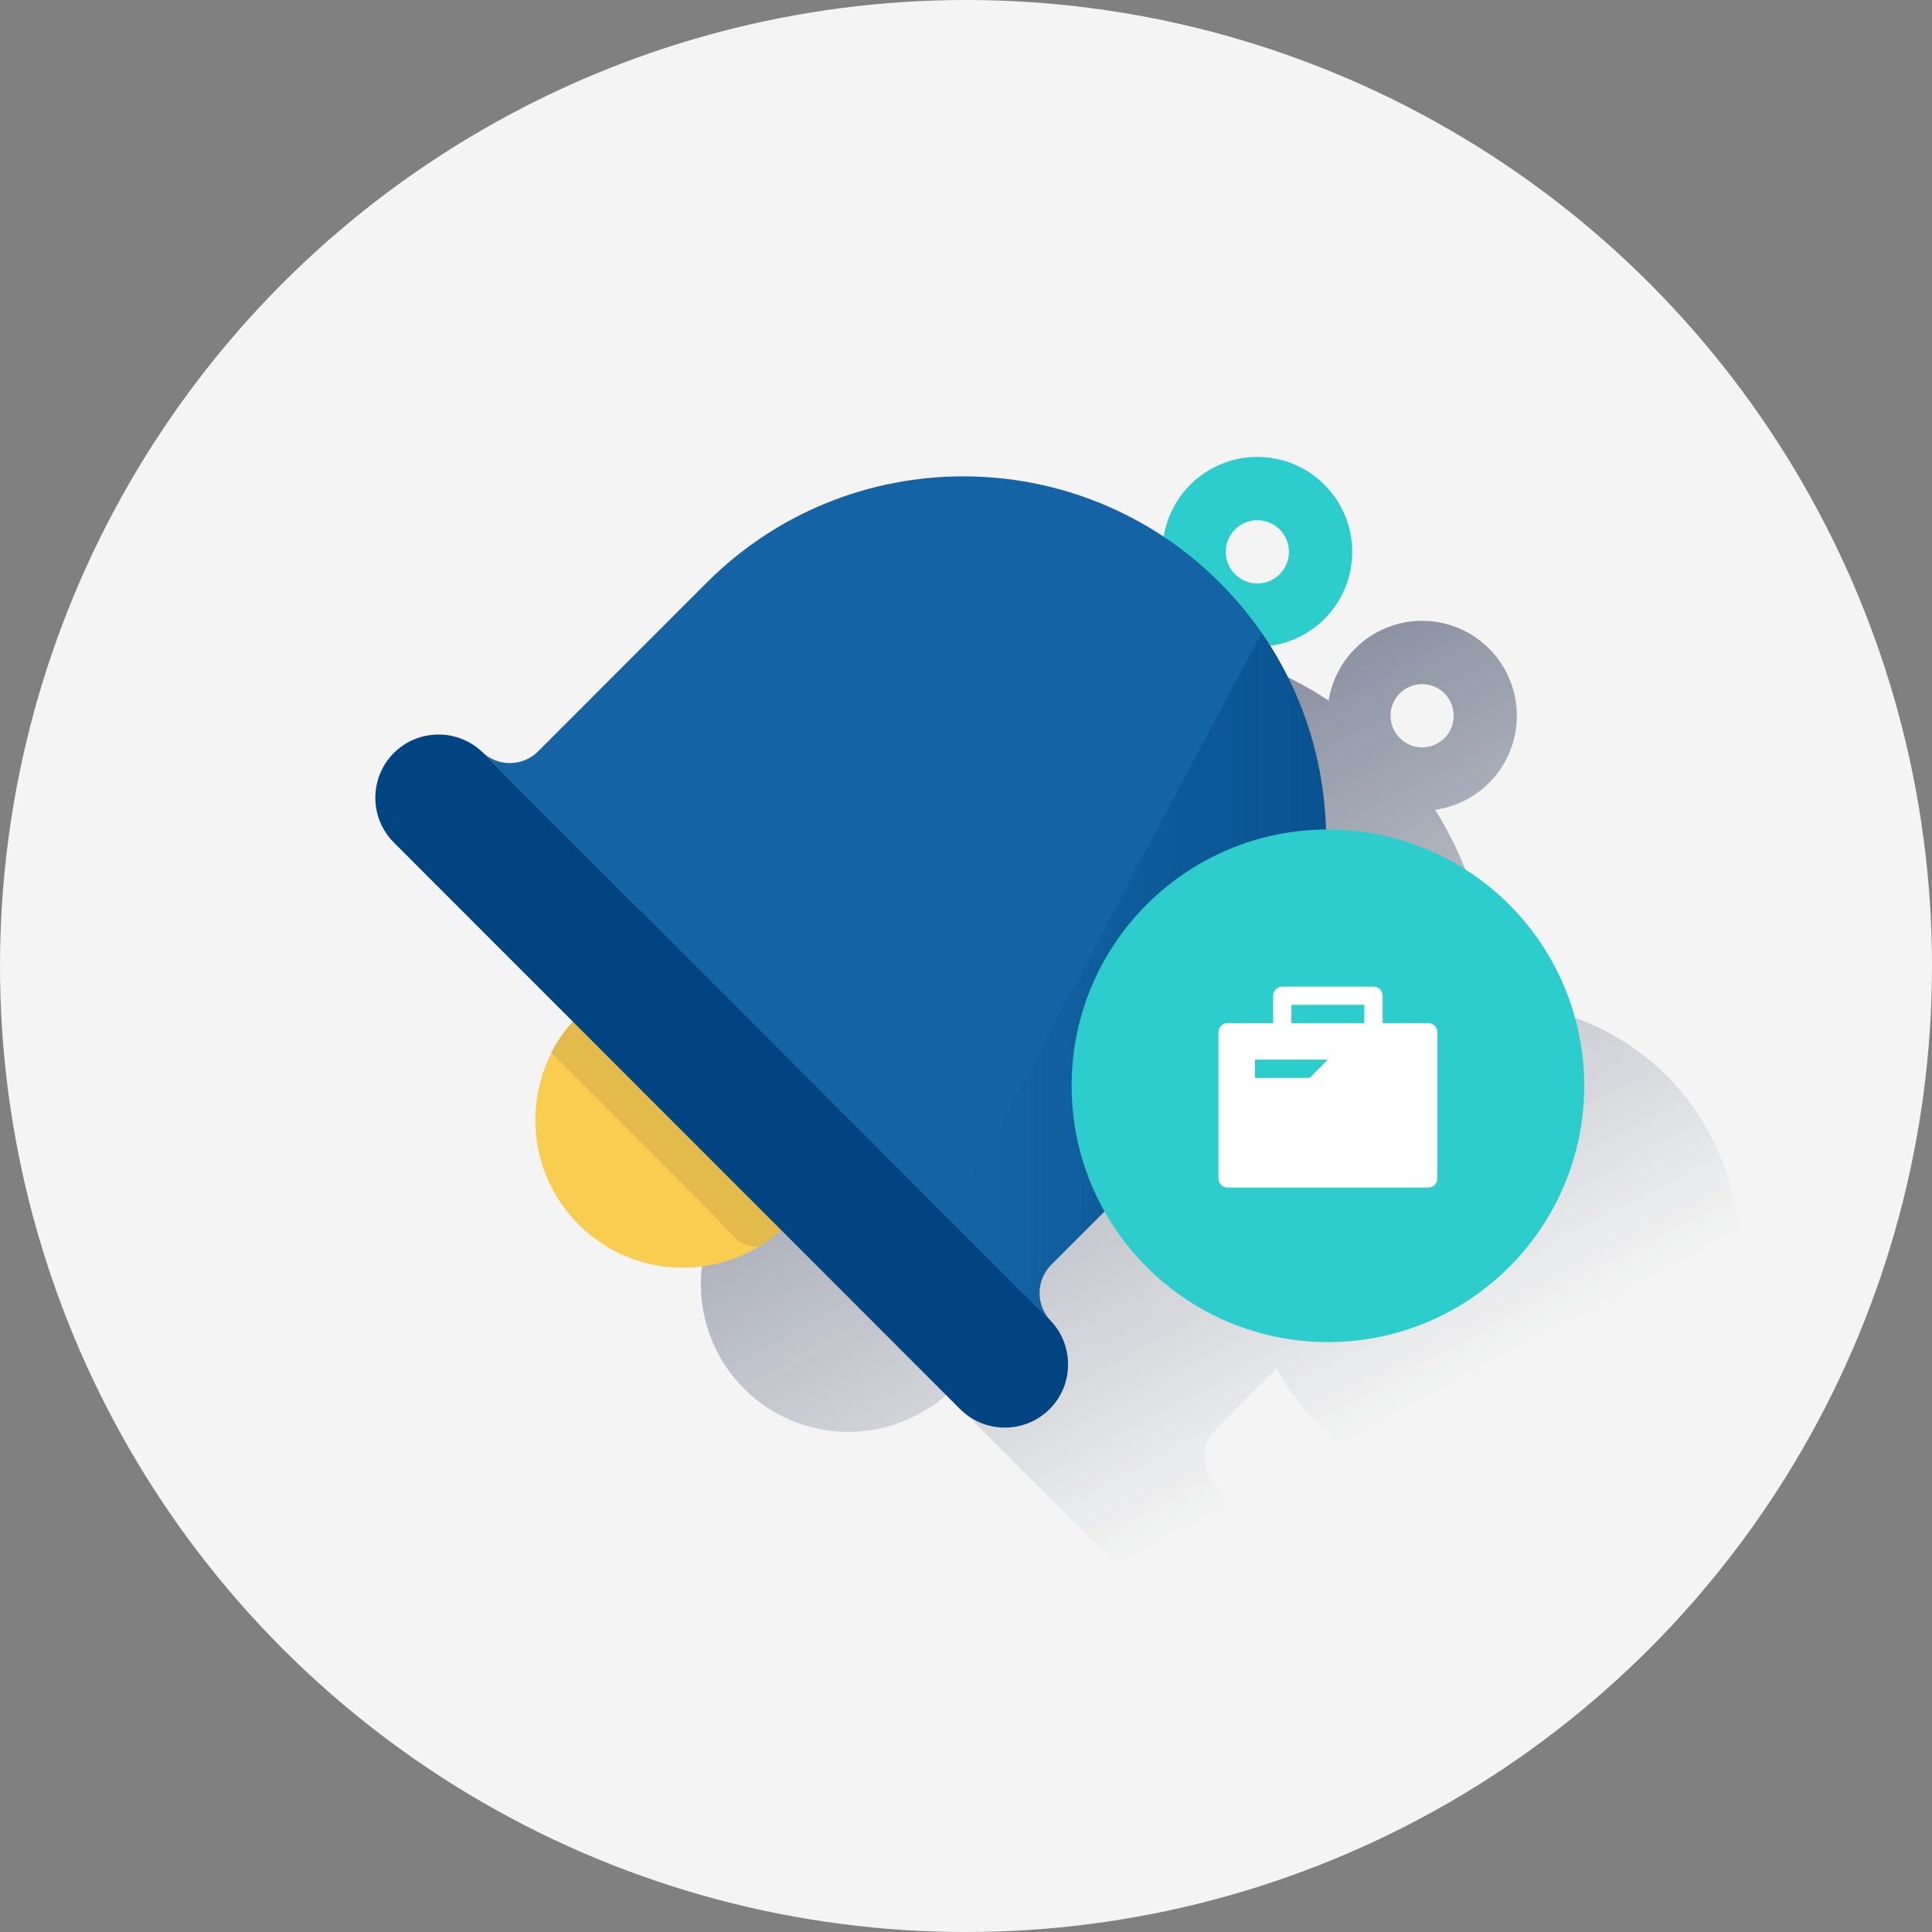
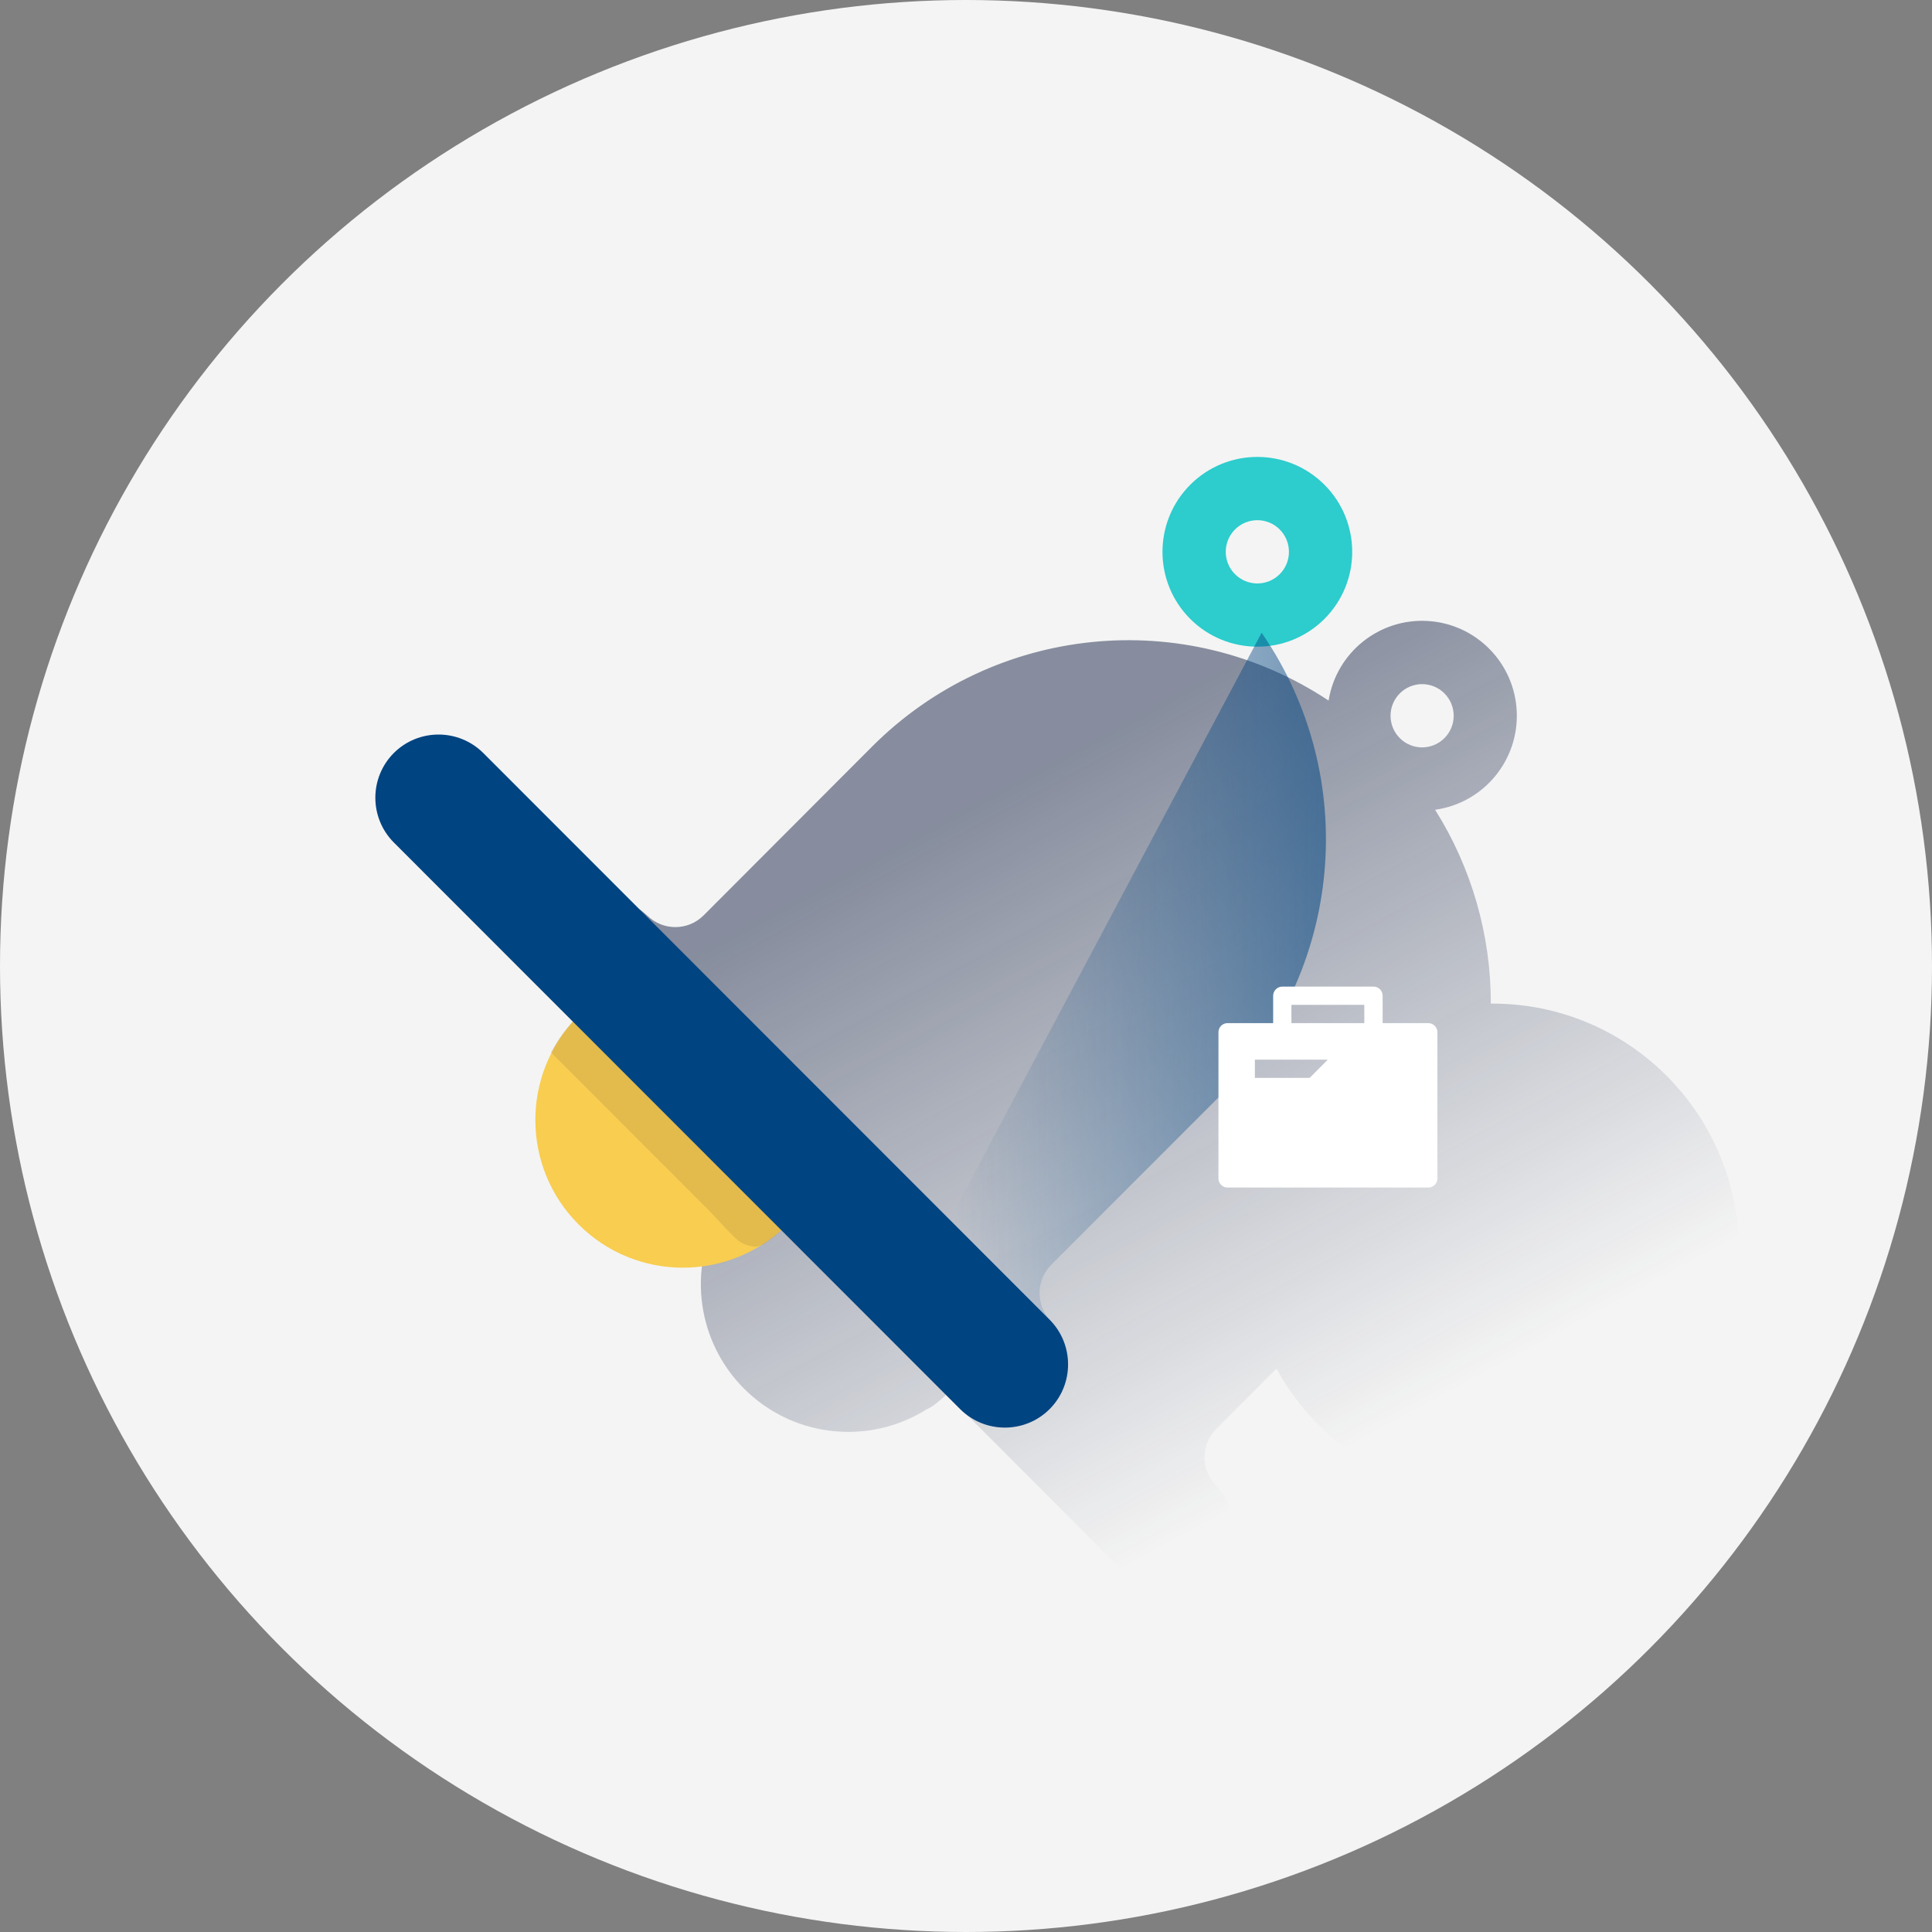
<svg xmlns="http://www.w3.org/2000/svg" width="120px" height="120px" viewBox="0 0 120 120" version="1.1">
  <rect x="0" y="0" width="120" height="120" fill="#808080" stroke="none" />
  <title>Micro-ilustracion-8</title>
  <defs>
    <linearGradient x1="33.451%" y1="21.915%" x2="72.542%" y2="81.638%" id="linearGradient-1">
      <stop stop-color="#192647" stop-opacity="0.5" offset="0%" />
      <stop stop-color="#192647" stop-opacity="0" offset="100%" />
    </linearGradient>
    <linearGradient x1="100%" y1="50%" x2="0%" y2="50%" id="linearGradient-2">
      <stop stop-color="#004481" stop-opacity="0.6" offset="0%" />
      <stop stop-color="#004481" stop-opacity="0" offset="100%" />
    </linearGradient>
  </defs>
  <g id="Micro-ilustracion-8" stroke="none" stroke-width="1" fill="none" fill-rule="evenodd">
    <g id="Group-10">
      <circle id="Oval-Copy-3" fill="#F4F4F4" cx="60" cy="60" r="60" />
      <g id="Business-Notifications" transform="translate(12, 12)">
        <g id="Cuadrados_Blancos">
-           <rect id="Rectangle" x="0" y="0" width="96" height="96" />
-         </g>
+           </g>
        <g id="Capa_1" transform="translate(11.2, 16.32)" fill-rule="nonzero">
          <path d="M69.495,34.016 C69.463,34.016 69.431,34.019 69.398,34.019 C69.405,29.757 68.205,25.581 65.937,21.976 C68.932,21.56 71.125,18.938 71.009,15.91 C70.894,12.883 68.507,10.436 65.489,10.251 C62.471,10.066 59.804,12.203 59.321,15.194 C50.393,9.272 38.539,10.467 30.967,18.052 L20.501,28.538 C19.532,29.506 17.964,29.506 16.995,28.538 L17.043,28.587 C15.493,27.091 13.029,27.126 11.522,28.666 C10.015,30.205 10.028,32.674 11.55,34.198 L22.655,45.326 C22.125,45.904 21.671,46.549 21.305,47.243 L21.332,47.27 C19.461,50.944 20.266,55.419 23.301,58.206 C26.336,60.994 30.855,61.409 34.345,59.222 C34.614,59.109 34.999,58.851 35.59,58.286 L46.69,69.408 C48.215,70.937 50.686,70.945 52.221,69.427 C53.756,67.909 53.78,65.433 52.274,63.885 L52.339,63.95 C51.374,62.98 51.374,61.41 52.339,60.439 L56.084,56.686 C59.436,62.831 66.518,65.918 73.29,64.186 C80.061,62.453 84.799,56.342 84.8,49.339 L84.8,49.327 C84.793,40.865 77.941,34.01 69.495,34.016 Z M63.744,14.748 C64.111,14.38 64.61,14.172 65.13,14.172 C65.65,14.172 66.149,14.379 66.517,14.747 L66.517,14.749 C67.283,15.517 67.282,16.76 66.516,17.527 C65.75,18.294 64.509,18.293 63.744,17.526 C62.978,16.759 62.978,15.515 63.744,14.748 L63.744,14.748 Z" id="Shape" fill="url(#linearGradient-1)" />
          <g id="_25-Bell">
            <path d="M25.605,45.905 L14.559,34.852 C14.029,34.329 13.177,34.329 12.647,34.852 C9.152,38.448 9.192,44.186 12.737,47.733 C16.282,51.279 22.017,51.319 25.611,47.821 L25.611,47.821 C26.138,47.304 26.147,46.456 25.63,45.928 C25.623,45.921 25.617,45.915 25.611,45.909 L25.605,45.905 Z" id="Path" fill="#F8CD50" />
            <path d="M25.605,47.814 C26.133,47.287 26.134,46.432 25.608,45.904 L25.605,45.901 L25.605,45.901 L14.559,34.849 C14.029,34.326 13.177,34.326 12.647,34.849 C12,35.497 11.453,36.238 11.026,37.048 L20.837,46.863 C21.244,47.27 21.777,47.907 22.487,48.585 C22.8,48.891 23.212,49.076 23.649,49.107 C23.936,49.118 24.389,49.038 25.605,47.814 Z" id="Path" fill="#BC9847" opacity="0.35" />
            <path d="M50.729,10.124 C48.428,7.821 48.429,4.089 50.73,1.787 C53.031,-0.515 56.761,-0.515 59.062,1.787 C61.363,4.089 61.363,7.821 59.062,10.124 L59.062,10.124 C56.759,12.421 53.032,12.421 50.729,10.124 Z M56.285,4.565 C55.518,3.798 54.275,3.799 53.508,4.566 C52.742,5.333 52.742,6.576 53.508,7.344 C54.275,8.111 55.518,8.111 56.285,7.344 L56.285,7.344 C57.05,6.577 57.05,5.334 56.285,4.567 L56.285,4.565 Z" id="Shape" fill="#2DCCCD" />
-             <path d="M42.092,53.749 C41.126,52.779 41.126,51.209 42.092,50.239 L52.568,39.757 C61.366,30.951 61.365,16.676 52.565,7.872 C43.765,-0.933 29.499,-0.934 20.697,7.868 L20.697,7.868 L10.221,18.351 C9.251,19.319 7.681,19.319 6.711,18.351 L42.092,53.749 Z" id="Path" fill="#1464A5" />
            <path d="M42.092,53.749 C41.126,52.779 41.126,51.209 42.092,50.239 L52.568,39.757 C60.246,32.052 61.343,19.964 55.176,11.002 L55.159,10.988 L35.785,47.439 L42.092,53.749 Z" id="Path" fill="url(#linearGradient-2)" />
            <path d="M36.437,59.204 L1.261,24.009 C-0.269,22.472 -0.269,19.987 1.261,18.45 L1.261,18.45 C2.797,16.922 5.279,16.922 6.816,18.45 L41.992,53.646 C43.522,55.183 43.522,57.668 41.992,59.204 L41.992,59.204 C40.456,60.733 37.974,60.733 36.437,59.204 Z" id="Path" fill="#004481" />
          </g>
-           <path d="M75.2,39.12 C75.2,47.911 68.075,55.038 59.284,55.04 C50.493,55.042 43.365,47.919 43.36,39.128 C43.355,30.337 50.477,23.207 59.268,23.2 L59.268,23.2 C63.49,23.197 67.54,24.871 70.528,27.854 C73.516,30.837 75.197,34.885 75.2,39.108 L75.2,39.12" id="Path" fill="#2DCCCD" />
          <path d="M65.513,35.228 L65.511,35.228 L62.678,35.228 L62.678,33.528 C62.679,33.216 62.427,32.961 62.115,32.96 C62.114,32.96 62.112,32.96 62.111,32.96 L56.445,32.96 C56.132,32.961 55.879,33.215 55.878,33.528 L55.878,35.228 L53.047,35.228 C52.735,35.227 52.481,35.479 52.48,35.791 L52.48,44.877 C52.48,45.026 52.539,45.17 52.645,45.275 C52.75,45.381 52.893,45.44 53.042,45.44 L53.047,45.44 L65.513,45.44 C65.662,45.441 65.806,45.383 65.912,45.278 C66.018,45.174 66.079,45.031 66.08,44.882 L66.08,44.877 L66.08,35.791 C66.079,35.479 65.825,35.227 65.513,35.228 Z M58.143,38.632 L54.743,38.632 L54.743,37.497 L59.27,37.497 L58.143,38.632 Z M61.539,35.228 L57.012,35.228 L57.012,34.093 L61.539,34.093 L61.539,35.228 Z" id="Shape" fill="#FFFFFF" />
        </g>
      </g>
    </g>
  </g>
</svg>